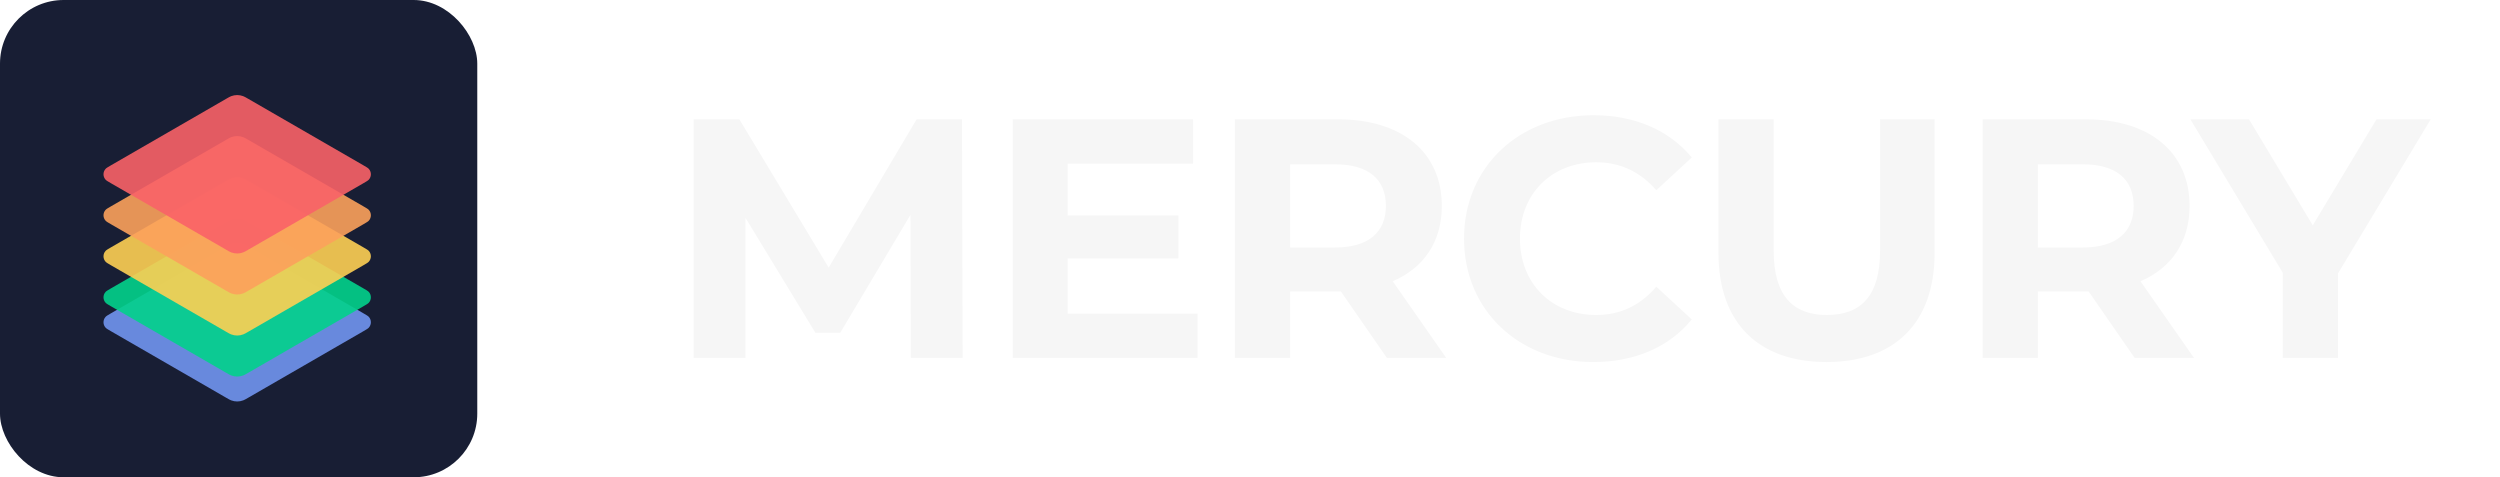
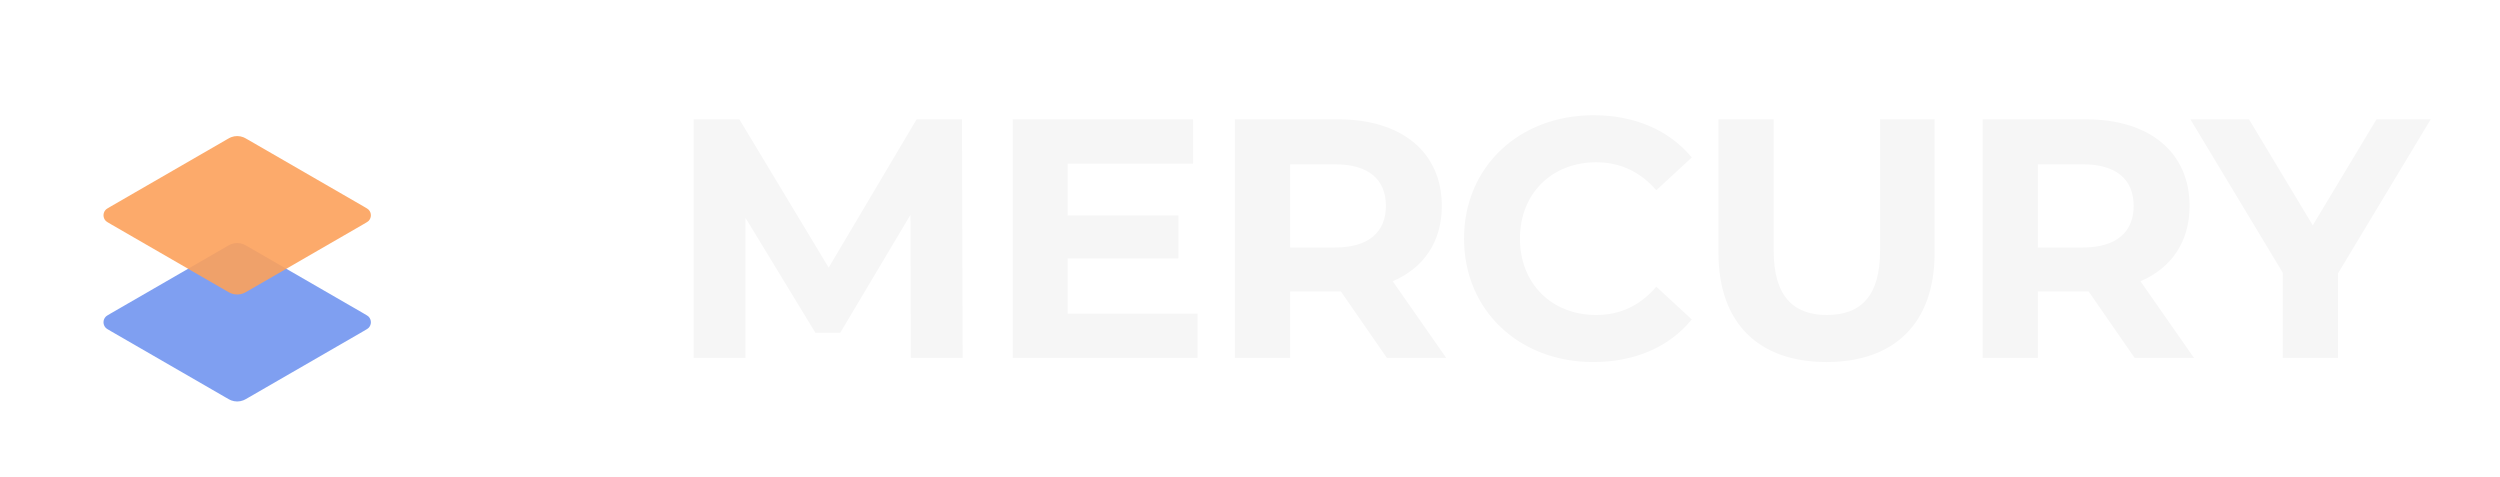
<svg xmlns="http://www.w3.org/2000/svg" width="220" height="42" viewBox="0 0 220 42" fill="none">
-   <rect width="42" height="42" rx="5.6" fill="#181E34" />
  <path opacity="0.9" d="M31.965 27.562L21.839 21.715C21.623 21.591 21.515 21.528 21.405 21.486C21.062 21.355 20.683 21.355 20.34 21.486C20.231 21.528 20.123 21.591 19.907 21.715L19.907 21.715L9.78 27.562C9.503 27.722 9.365 27.802 9.29 27.885C9.047 28.154 9.047 28.563 9.29 28.832C9.365 28.916 9.503 28.996 9.78 29.156L19.907 35.002L19.907 35.002C20.123 35.127 20.231 35.19 20.34 35.231C20.683 35.363 21.062 35.363 21.405 35.231C21.515 35.19 21.623 35.127 21.839 35.002L21.839 35.002L31.965 29.156C32.242 28.996 32.381 28.916 32.456 28.832C32.698 28.563 32.698 28.154 32.456 27.885C32.381 27.802 32.242 27.722 31.965 27.562Z" fill="#7195F0" />
  <g opacity="0.9" filter="url(#filter0_d_2095_6632)">
-     <path d="M31.965 23.953L21.839 18.106C21.623 17.981 21.515 17.919 21.405 17.877C21.062 17.745 20.683 17.745 20.34 17.877C20.231 17.919 20.123 17.981 19.907 18.106L19.907 18.106L9.78 23.953C9.503 24.113 9.365 24.193 9.29 24.276C9.047 24.545 9.047 24.954 9.29 25.223C9.365 25.306 9.503 25.386 9.78 25.546L19.907 31.393L19.907 31.393C20.123 31.518 20.231 31.58 20.34 31.622C20.683 31.754 21.062 31.754 21.405 31.622C21.515 31.58 21.623 31.518 21.839 31.393L21.839 31.393L31.965 25.546C32.242 25.386 32.381 25.306 32.456 25.223C32.698 24.954 32.698 24.545 32.456 24.276C32.381 24.193 32.242 24.113 31.965 23.953Z" fill="#02D18B" />
-   </g>
+     </g>
  <g opacity="0.9" filter="url(#filter1_d_2095_6632)">
-     <path d="M31.965 20.343L21.839 14.497C21.623 14.372 21.515 14.309 21.405 14.268C21.062 14.136 20.683 14.136 20.34 14.268C20.231 14.309 20.123 14.372 19.907 14.497L19.907 14.497L9.78 20.343C9.503 20.503 9.365 20.583 9.29 20.666C9.047 20.936 9.047 21.344 9.29 21.614C9.365 21.697 9.503 21.777 9.78 21.937L19.907 27.783L19.907 27.783C20.123 27.908 20.231 27.971 20.34 28.012C20.683 28.144 21.062 28.144 21.405 28.012C21.515 27.971 21.623 27.908 21.839 27.783L21.839 27.783L31.965 21.937C32.242 21.777 32.381 21.697 32.456 21.614C32.698 21.344 32.698 20.936 32.456 20.666C32.381 20.583 32.242 20.503 31.965 20.343Z" fill="#FECF53" />
-   </g>
+     </g>
  <g opacity="0.9" filter="url(#filter2_d_2095_6632)">
    <path d="M31.965 16.734L21.839 10.887C21.623 10.762 21.515 10.7 21.405 10.658C21.062 10.526 20.683 10.526 20.34 10.658C20.231 10.7 20.123 10.762 19.907 10.887L19.907 10.887L9.78 16.734C9.503 16.894 9.365 16.974 9.29 17.057C9.047 17.326 9.047 17.735 9.29 18.004C9.365 18.087 9.503 18.167 9.78 18.327L19.907 24.174L19.907 24.174C20.123 24.299 20.231 24.361 20.34 24.403C20.683 24.535 21.062 24.535 21.405 24.403C21.515 24.361 21.623 24.299 21.839 24.174L21.839 24.174L31.965 18.327C32.242 18.167 32.381 18.087 32.456 18.004C32.698 17.735 32.698 17.326 32.456 17.057C32.381 16.974 32.242 16.894 31.965 16.734Z" fill="#FCA15B" />
  </g>
  <g opacity="0.9" filter="url(#filter3_d_2095_6632)">
-     <path d="M31.965 13.124L21.839 7.278C21.623 7.153 21.515 7.091 21.405 7.049C21.062 6.917 20.683 6.917 20.34 7.049C20.231 7.091 20.123 7.153 19.907 7.278L19.907 7.278L9.78 13.124C9.503 13.284 9.365 13.364 9.29 13.448C9.047 13.717 9.047 14.126 9.29 14.395C9.365 14.478 9.503 14.558 9.78 14.718L19.907 20.564L19.907 20.564C20.123 20.689 20.231 20.752 20.34 20.794C20.683 20.925 21.062 20.925 21.405 20.794C21.515 20.752 21.623 20.689 21.839 20.564L21.839 20.564L31.965 14.718C32.242 14.558 32.381 14.478 32.456 14.395C32.698 14.126 32.698 13.717 32.456 13.448C32.381 13.364 32.242 13.284 31.965 13.124Z" fill="#F96267" />
-   </g>
+     </g>
  <path d="M84.713 31.5H80.153L80.123 18.9L73.943 29.28H71.753L65.603 19.17V31.5H61.043V10.5H65.063L72.923 23.55L80.663 10.5H84.653L84.713 31.5ZM93.95 27.6H105.38V31.5H89.12V10.5H104.99V14.4H93.95V18.96H103.7V22.74H93.95V27.6ZM127.27 31.5H122.05L118 25.65H117.76H113.53V31.5H108.67V10.5H117.76C123.37 10.5 126.88 13.41 126.88 18.12C126.88 21.27 125.29 23.58 122.56 24.75L127.27 31.5ZM121.96 18.12C121.96 15.81 120.46 14.46 117.49 14.46H113.53V21.78H117.49C120.46 21.78 121.96 20.4 121.96 18.12ZM140.205 31.86C133.695 31.86 128.835 27.33 128.835 21C128.835 14.67 133.695 10.14 140.235 10.14C143.865 10.14 146.895 11.46 148.875 13.86L145.755 16.74C144.345 15.12 142.575 14.28 140.475 14.28C136.545 14.28 133.755 17.04 133.755 21C133.755 24.96 136.545 27.72 140.475 27.72C142.575 27.72 144.345 26.88 145.755 25.23L148.875 28.11C146.895 30.54 143.865 31.86 140.205 31.86ZM160.735 31.86C154.765 31.86 151.225 28.44 151.225 22.26V10.5H156.085V22.08C156.085 26.07 157.825 27.72 160.765 27.72C163.735 27.72 165.445 26.07 165.445 22.08V10.5H170.245V22.26C170.245 28.44 166.705 31.86 160.735 31.86ZM193.072 31.5H187.852L183.802 25.65H183.562H179.332V31.5H174.472V10.5H183.562C189.172 10.5 192.682 13.41 192.682 18.12C192.682 21.27 191.092 23.58 188.362 24.75L193.072 31.5ZM187.762 18.12C187.762 15.81 186.262 14.46 183.292 14.46H179.332V21.78H183.292C186.262 21.78 187.762 20.4 187.762 18.12ZM213.903 10.5L205.743 24.06V31.5H200.883V24L192.753 10.5H197.913L203.523 19.83L209.133 10.5H213.903Z" fill="#F6F6F6" />
  <defs>
    <filter id="filter0_d_2095_6632" x="6.985" y="17.07" width="27.776" height="18.189" filterUnits="userSpaceOnUse" color-interpolation-filters="sRGB">
      <feFlood flood-opacity="0" result="BackgroundImageFix" />
      <feColorMatrix in="SourceAlpha" type="matrix" values="0 0 0 0 0 0 0 0 0 0 0 0 0 0 0 0 0 0 127 0" result="hardAlpha" />
      <feOffset dy="1.415" />
      <feGaussianBlur stdDeviation="1.062" />
      <feComposite in2="hardAlpha" operator="out" />
      <feColorMatrix type="matrix" values="0 0 0 0 0.007 0 0 0 0 0.233 0 0 0 0 0.153 0 0 0 0.32 0" />
      <feBlend mode="normal" in2="BackgroundImageFix" result="effect1_dropShadow_2095_6632" />
      <feBlend mode="normal" in="SourceGraphic" in2="effect1_dropShadow_2095_6632" result="shape" />
    </filter>
    <filter id="filter1_d_2095_6632" x="6.985" y="13.461" width="27.776" height="18.189" filterUnits="userSpaceOnUse" color-interpolation-filters="sRGB">
      <feFlood flood-opacity="0" result="BackgroundImageFix" />
      <feColorMatrix in="SourceAlpha" type="matrix" values="0 0 0 0 0 0 0 0 0 0 0 0 0 0 0 0 0 0 127 0" result="hardAlpha" />
      <feOffset dy="1.415" />
      <feGaussianBlur stdDeviation="1.062" />
      <feComposite in2="hardAlpha" operator="out" />
      <feColorMatrix type="matrix" values="0 0 0 0 0.489 0 0 0 0 0.354 0 0 0 0 0.011 0 0 0 0.4 0" />
      <feBlend mode="normal" in2="BackgroundImageFix" result="effect1_dropShadow_2095_6632" />
      <feBlend mode="normal" in="SourceGraphic" in2="effect1_dropShadow_2095_6632" result="shape" />
    </filter>
    <filter id="filter2_d_2095_6632" x="6.985" y="9.852" width="27.776" height="18.189" filterUnits="userSpaceOnUse" color-interpolation-filters="sRGB">
      <feFlood flood-opacity="0" result="BackgroundImageFix" />
      <feColorMatrix in="SourceAlpha" type="matrix" values="0 0 0 0 0 0 0 0 0 0 0 0 0 0 0 0 0 0 127 0" result="hardAlpha" />
      <feOffset dy="1.415" />
      <feGaussianBlur stdDeviation="1.062" />
      <feComposite in2="hardAlpha" operator="out" />
      <feColorMatrix type="matrix" values="0 0 0 0 0.527 0 0 0 0 0.235 0 0 0 0 0.013 0 0 0 0.4 0" />
      <feBlend mode="normal" in2="BackgroundImageFix" result="effect1_dropShadow_2095_6632" />
      <feBlend mode="normal" in="SourceGraphic" in2="effect1_dropShadow_2095_6632" result="shape" />
    </filter>
    <filter id="filter3_d_2095_6632" x="6.985" y="6.242" width="27.776" height="18.189" filterUnits="userSpaceOnUse" color-interpolation-filters="sRGB">
      <feFlood flood-opacity="0" result="BackgroundImageFix" />
      <feColorMatrix in="SourceAlpha" type="matrix" values="0 0 0 0 0 0 0 0 0 0 0 0 0 0 0 0 0 0 127 0" result="hardAlpha" />
      <feOffset dy="1.415" />
      <feGaussianBlur stdDeviation="1.062" />
      <feComposite in2="hardAlpha" operator="out" />
      <feColorMatrix type="matrix" values="0 0 0 0 0.443 0 0 0 0 0.017 0 0 0 0 0.031 0 0 0 0.32 0" />
      <feBlend mode="normal" in2="BackgroundImageFix" result="effect1_dropShadow_2095_6632" />
      <feBlend mode="normal" in="SourceGraphic" in2="effect1_dropShadow_2095_6632" result="shape" />
    </filter>
  </defs>
</svg>